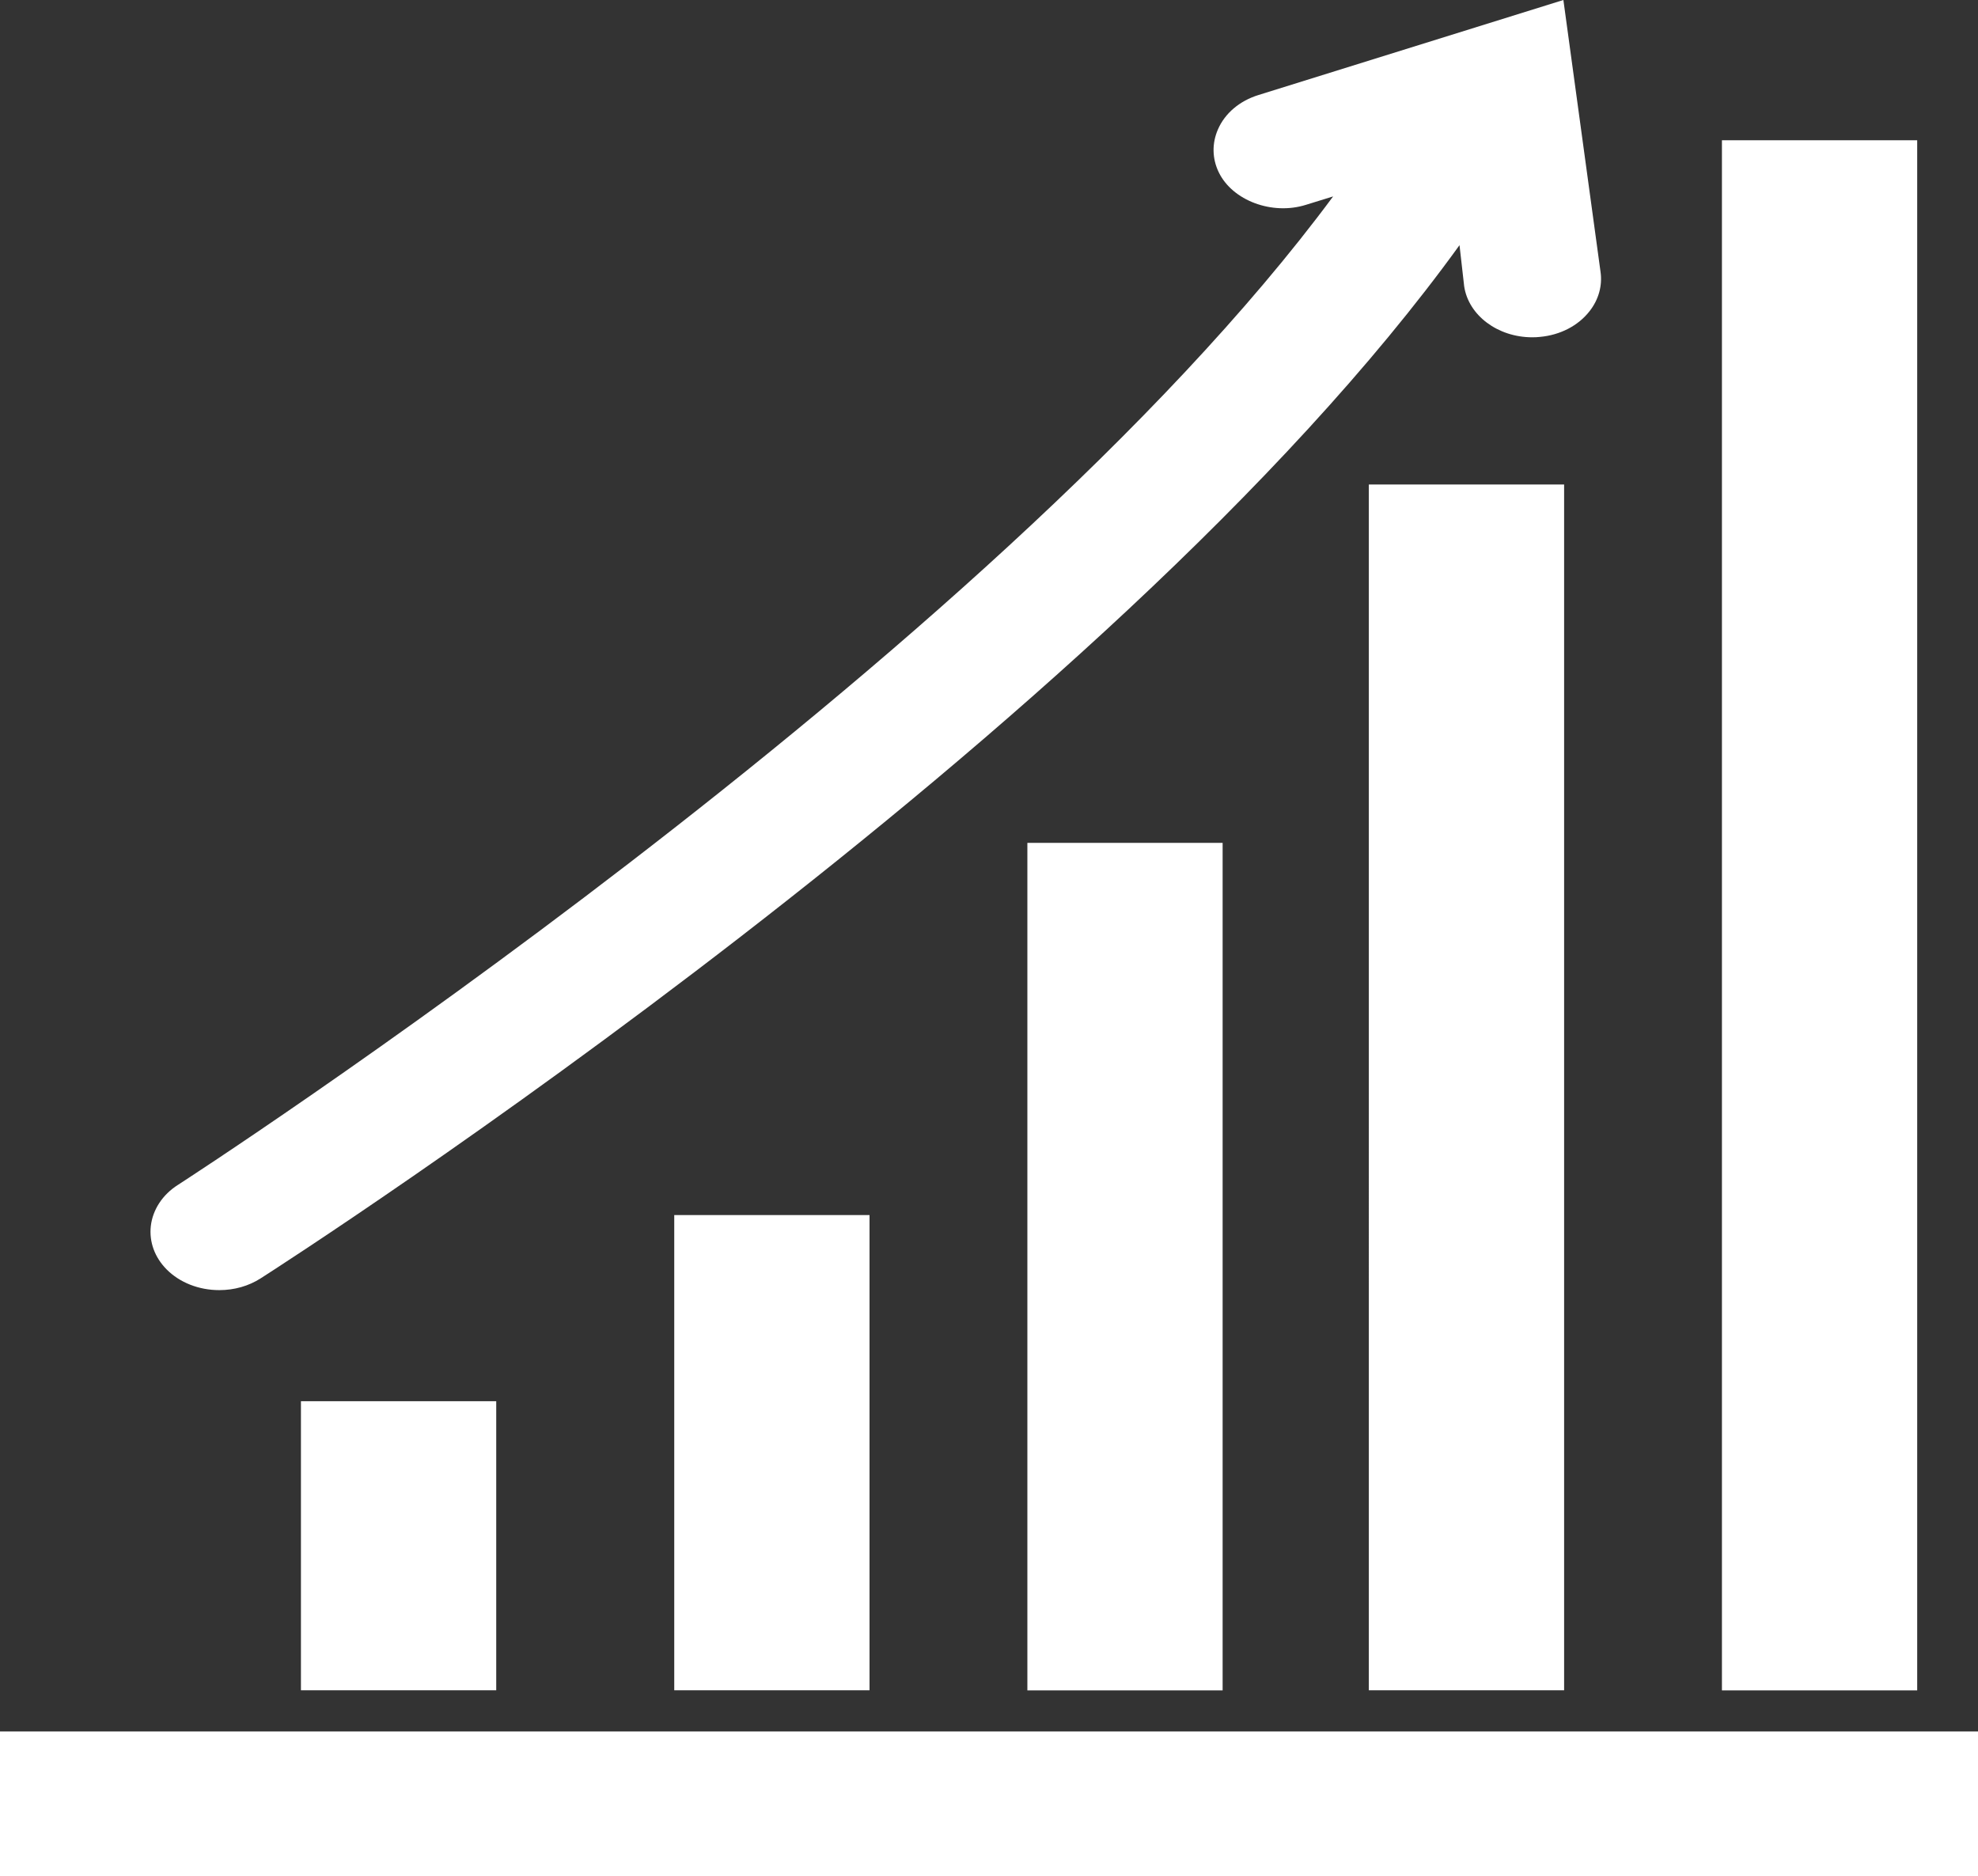
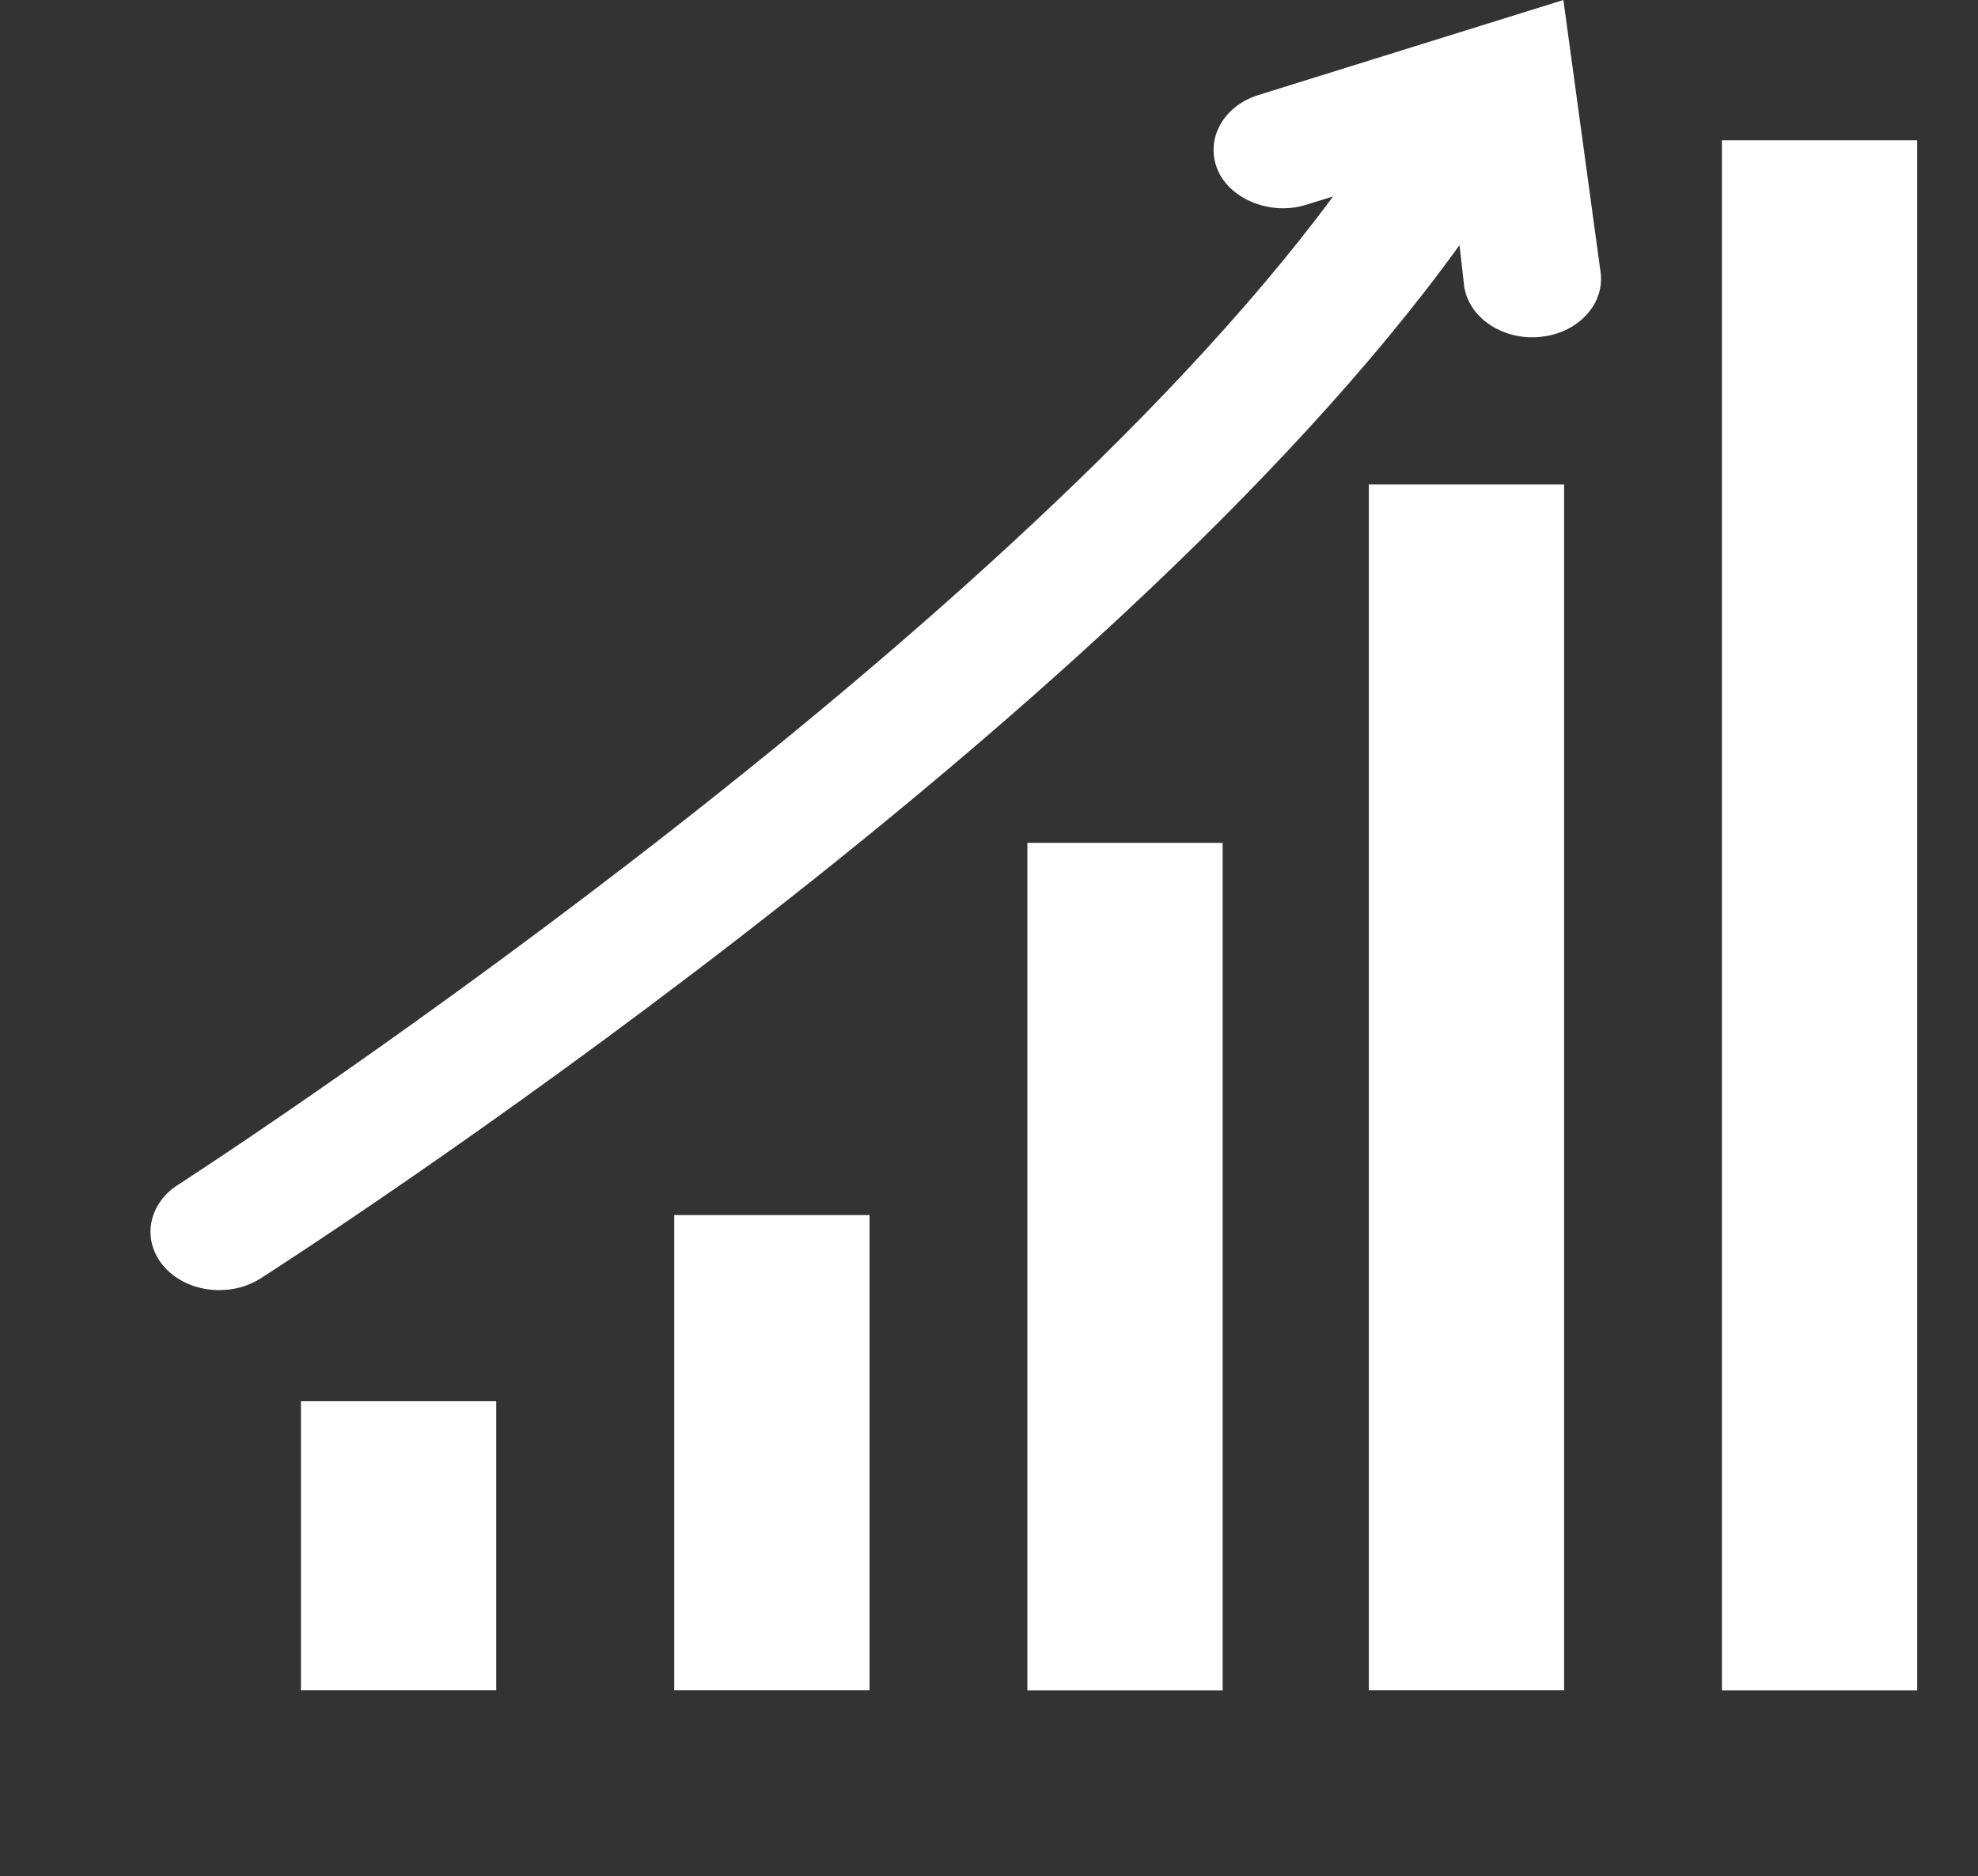
<svg xmlns="http://www.w3.org/2000/svg" version="1.1" id="Слой_1" x="0px" y="0px" viewBox="0 0 70 66.401" style="enable-background:new 0 0 70 66.401;" xml:space="preserve">
  <rect x="0" y="0" width="70" height="66.401" fill="#333333" stroke="none" />
  <g>
-     <path style="fill:#FFFFFF;" d="M60.938,4.964h6.91v54.855h-6.91V4.964z M47.178,6.951l-0.957,0.296   c-1.199,0.379-2.606-0.148-3.091-1.152c-0.235-0.487-0.242-1.022-0.029-1.513c0.245-0.57,0.769-1.014,1.437-1.22L55.327,0   l1.314,9.615c0.072,0.487-0.065,0.989-0.39,1.4c-0.397,0.509-1.032,0.841-1.751,0.907c-0.083,0.01-0.18,0.014-0.275,0.014   c-1.22,0-2.256-0.776-2.409-1.805l-0.165-1.455C39.181,25.942,10.467,44.445,9.222,45.24c-0.422,0.27-0.928,0.415-1.462,0.415   c-0.723,0-1.401-0.267-1.863-0.733c-0.422-0.426-0.621-0.971-0.56-1.531c0.066-0.578,0.412-1.113,0.958-1.459   C6.586,41.745,35.026,23.36,47.178,6.951L47.178,6.951z M55.353,17.146v42.669h-6.911V17.146H55.353z M43.268,29.827v29.992h-6.91   V29.827H43.268z M30.772,42.998v16.817h-6.911V42.998H30.772z M17.561,49.587v10.228h-6.911V49.587H17.561z M70,66.401H0v-5.127h70   V66.401z M70,66.401" />
+     <path style="fill:#FFFFFF;" d="M60.938,4.964h6.91v54.855h-6.91V4.964z M47.178,6.951l-0.957,0.296   c-1.199,0.379-2.606-0.148-3.091-1.152c-0.235-0.487-0.242-1.022-0.029-1.513c0.245-0.57,0.769-1.014,1.437-1.22L55.327,0   l1.314,9.615c0.072,0.487-0.065,0.989-0.39,1.4c-0.397,0.509-1.032,0.841-1.751,0.907c-0.083,0.01-0.18,0.014-0.275,0.014   c-1.22,0-2.256-0.776-2.409-1.805l-0.165-1.455C39.181,25.942,10.467,44.445,9.222,45.24c-0.422,0.27-0.928,0.415-1.462,0.415   c-0.723,0-1.401-0.267-1.863-0.733c-0.422-0.426-0.621-0.971-0.56-1.531c0.066-0.578,0.412-1.113,0.958-1.459   C6.586,41.745,35.026,23.36,47.178,6.951L47.178,6.951z M55.353,17.146v42.669h-6.911V17.146H55.353z M43.268,29.827v29.992h-6.91   V29.827H43.268z M30.772,42.998v16.817h-6.911V42.998H30.772z M17.561,49.587v10.228h-6.911V49.587H17.561z M70,66.401H0h70   V66.401z M70,66.401" />
  </g>
</svg>